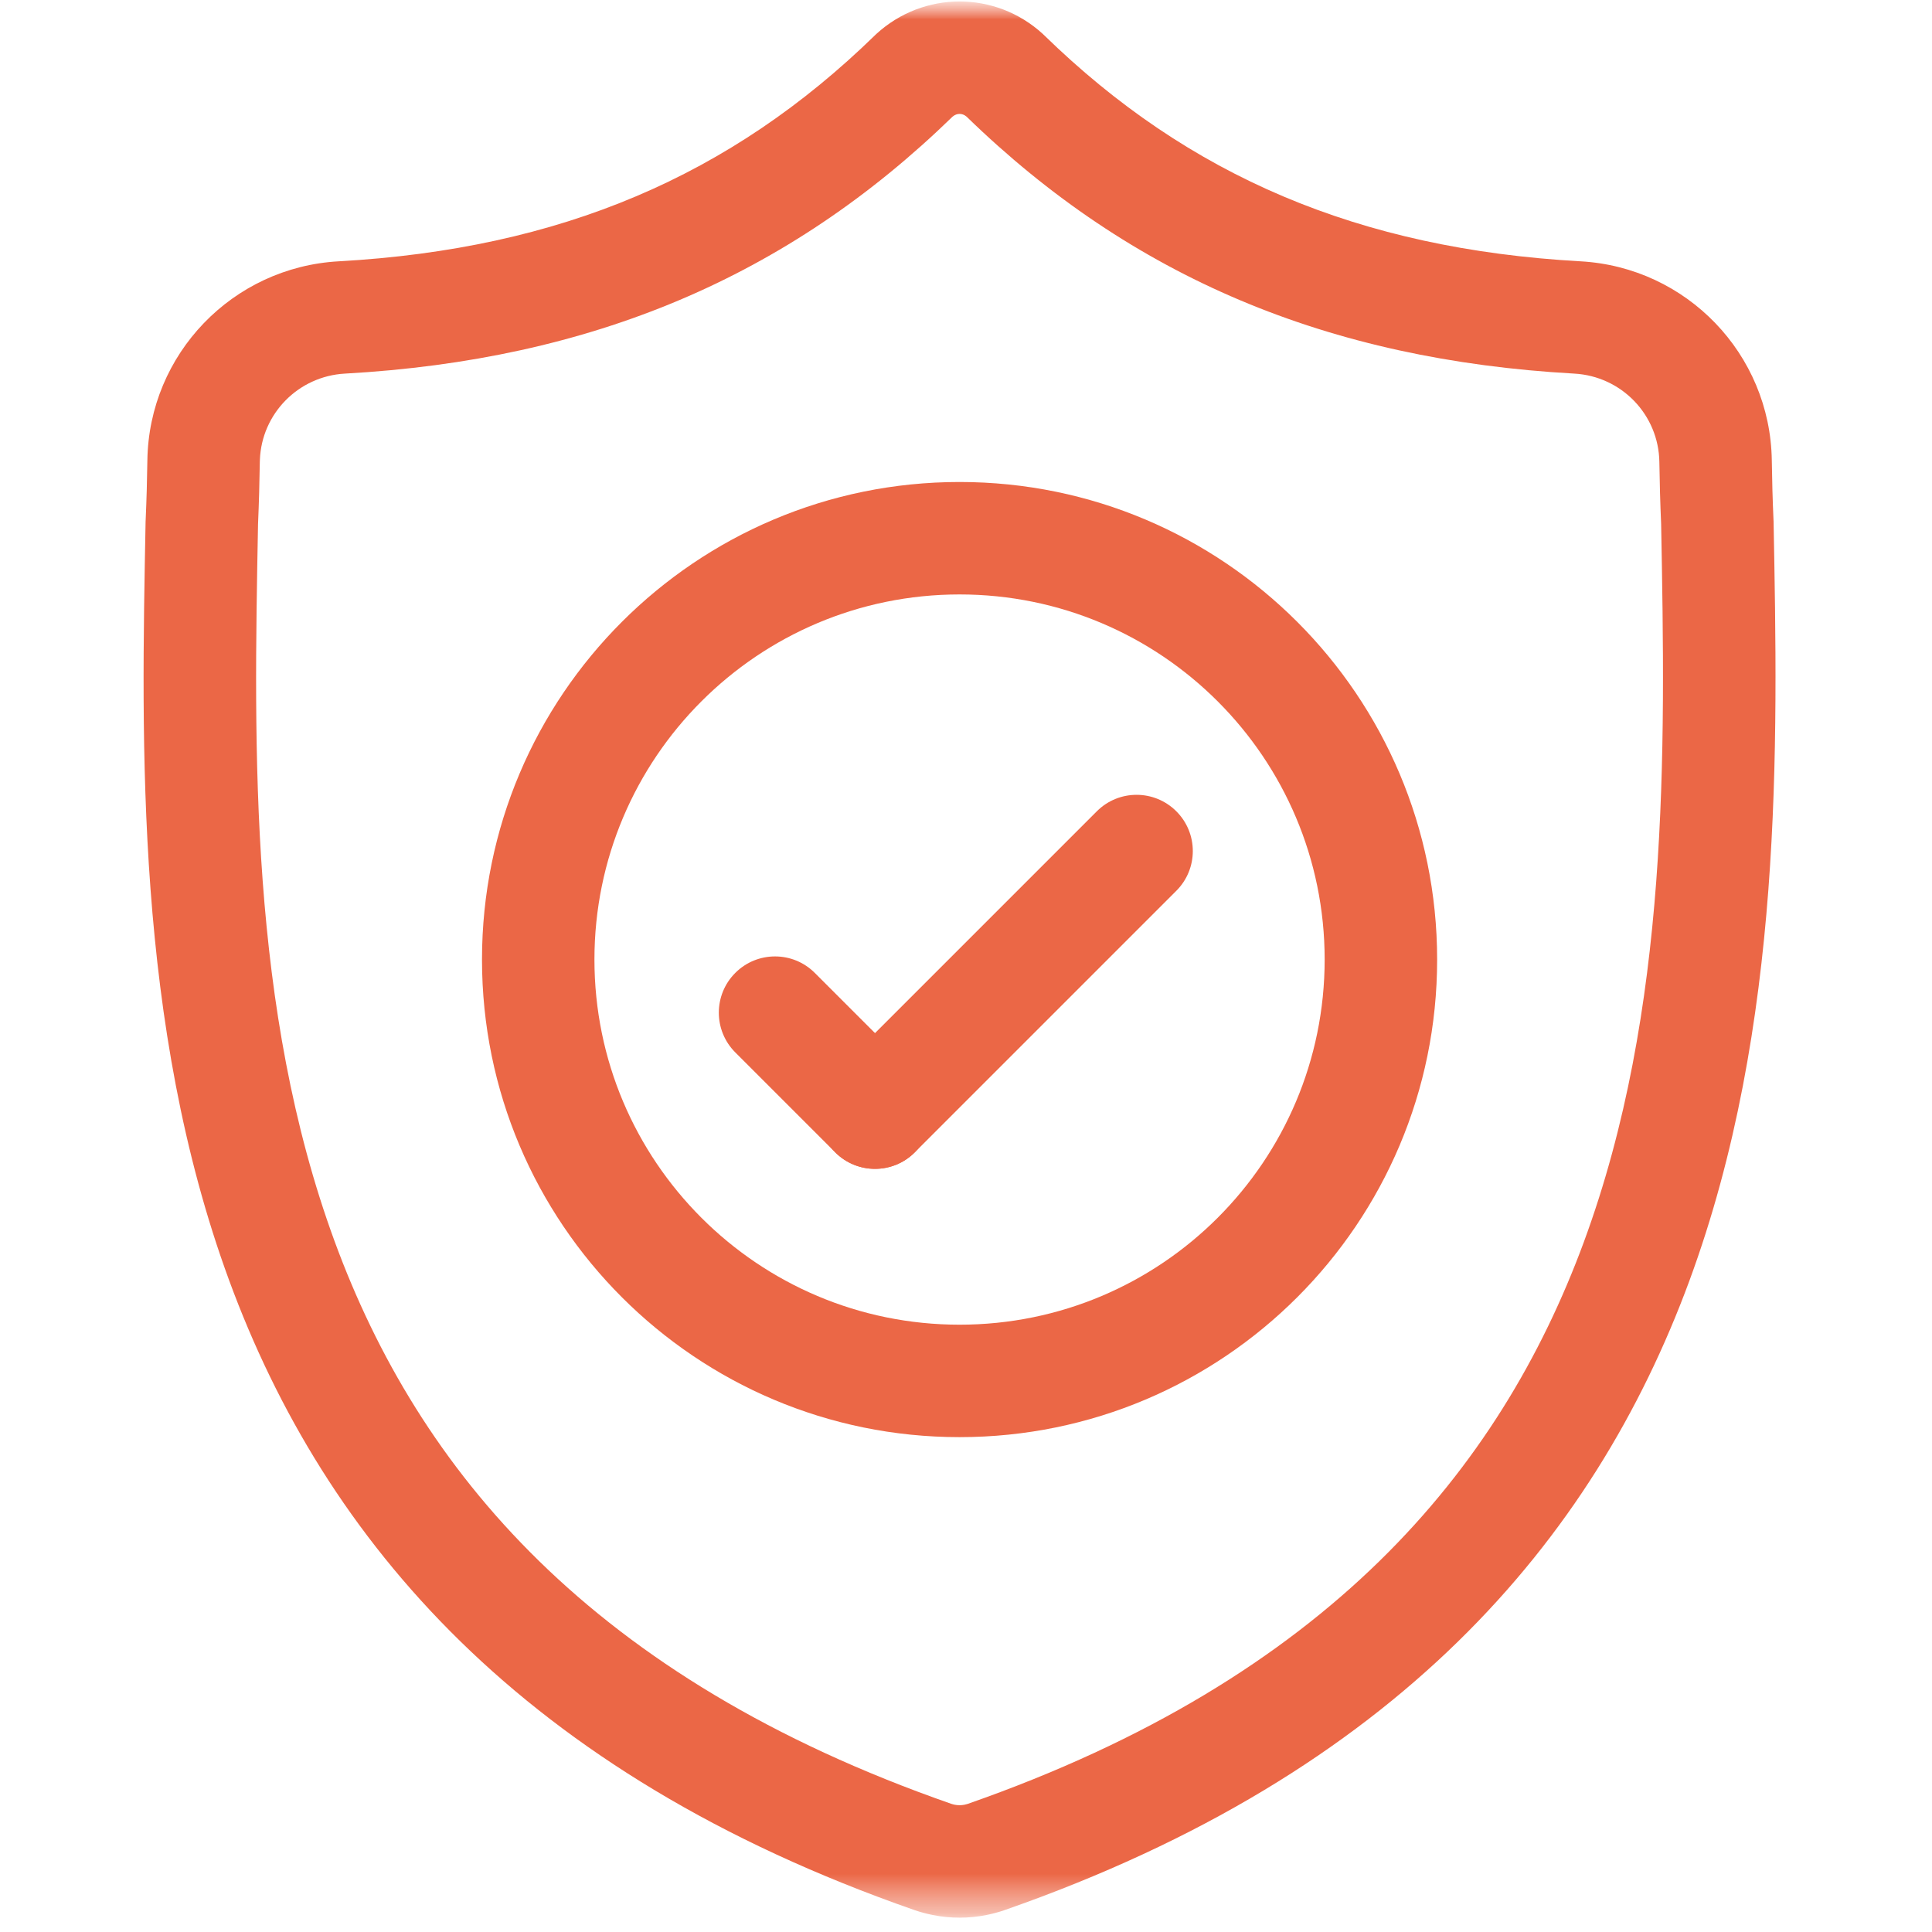
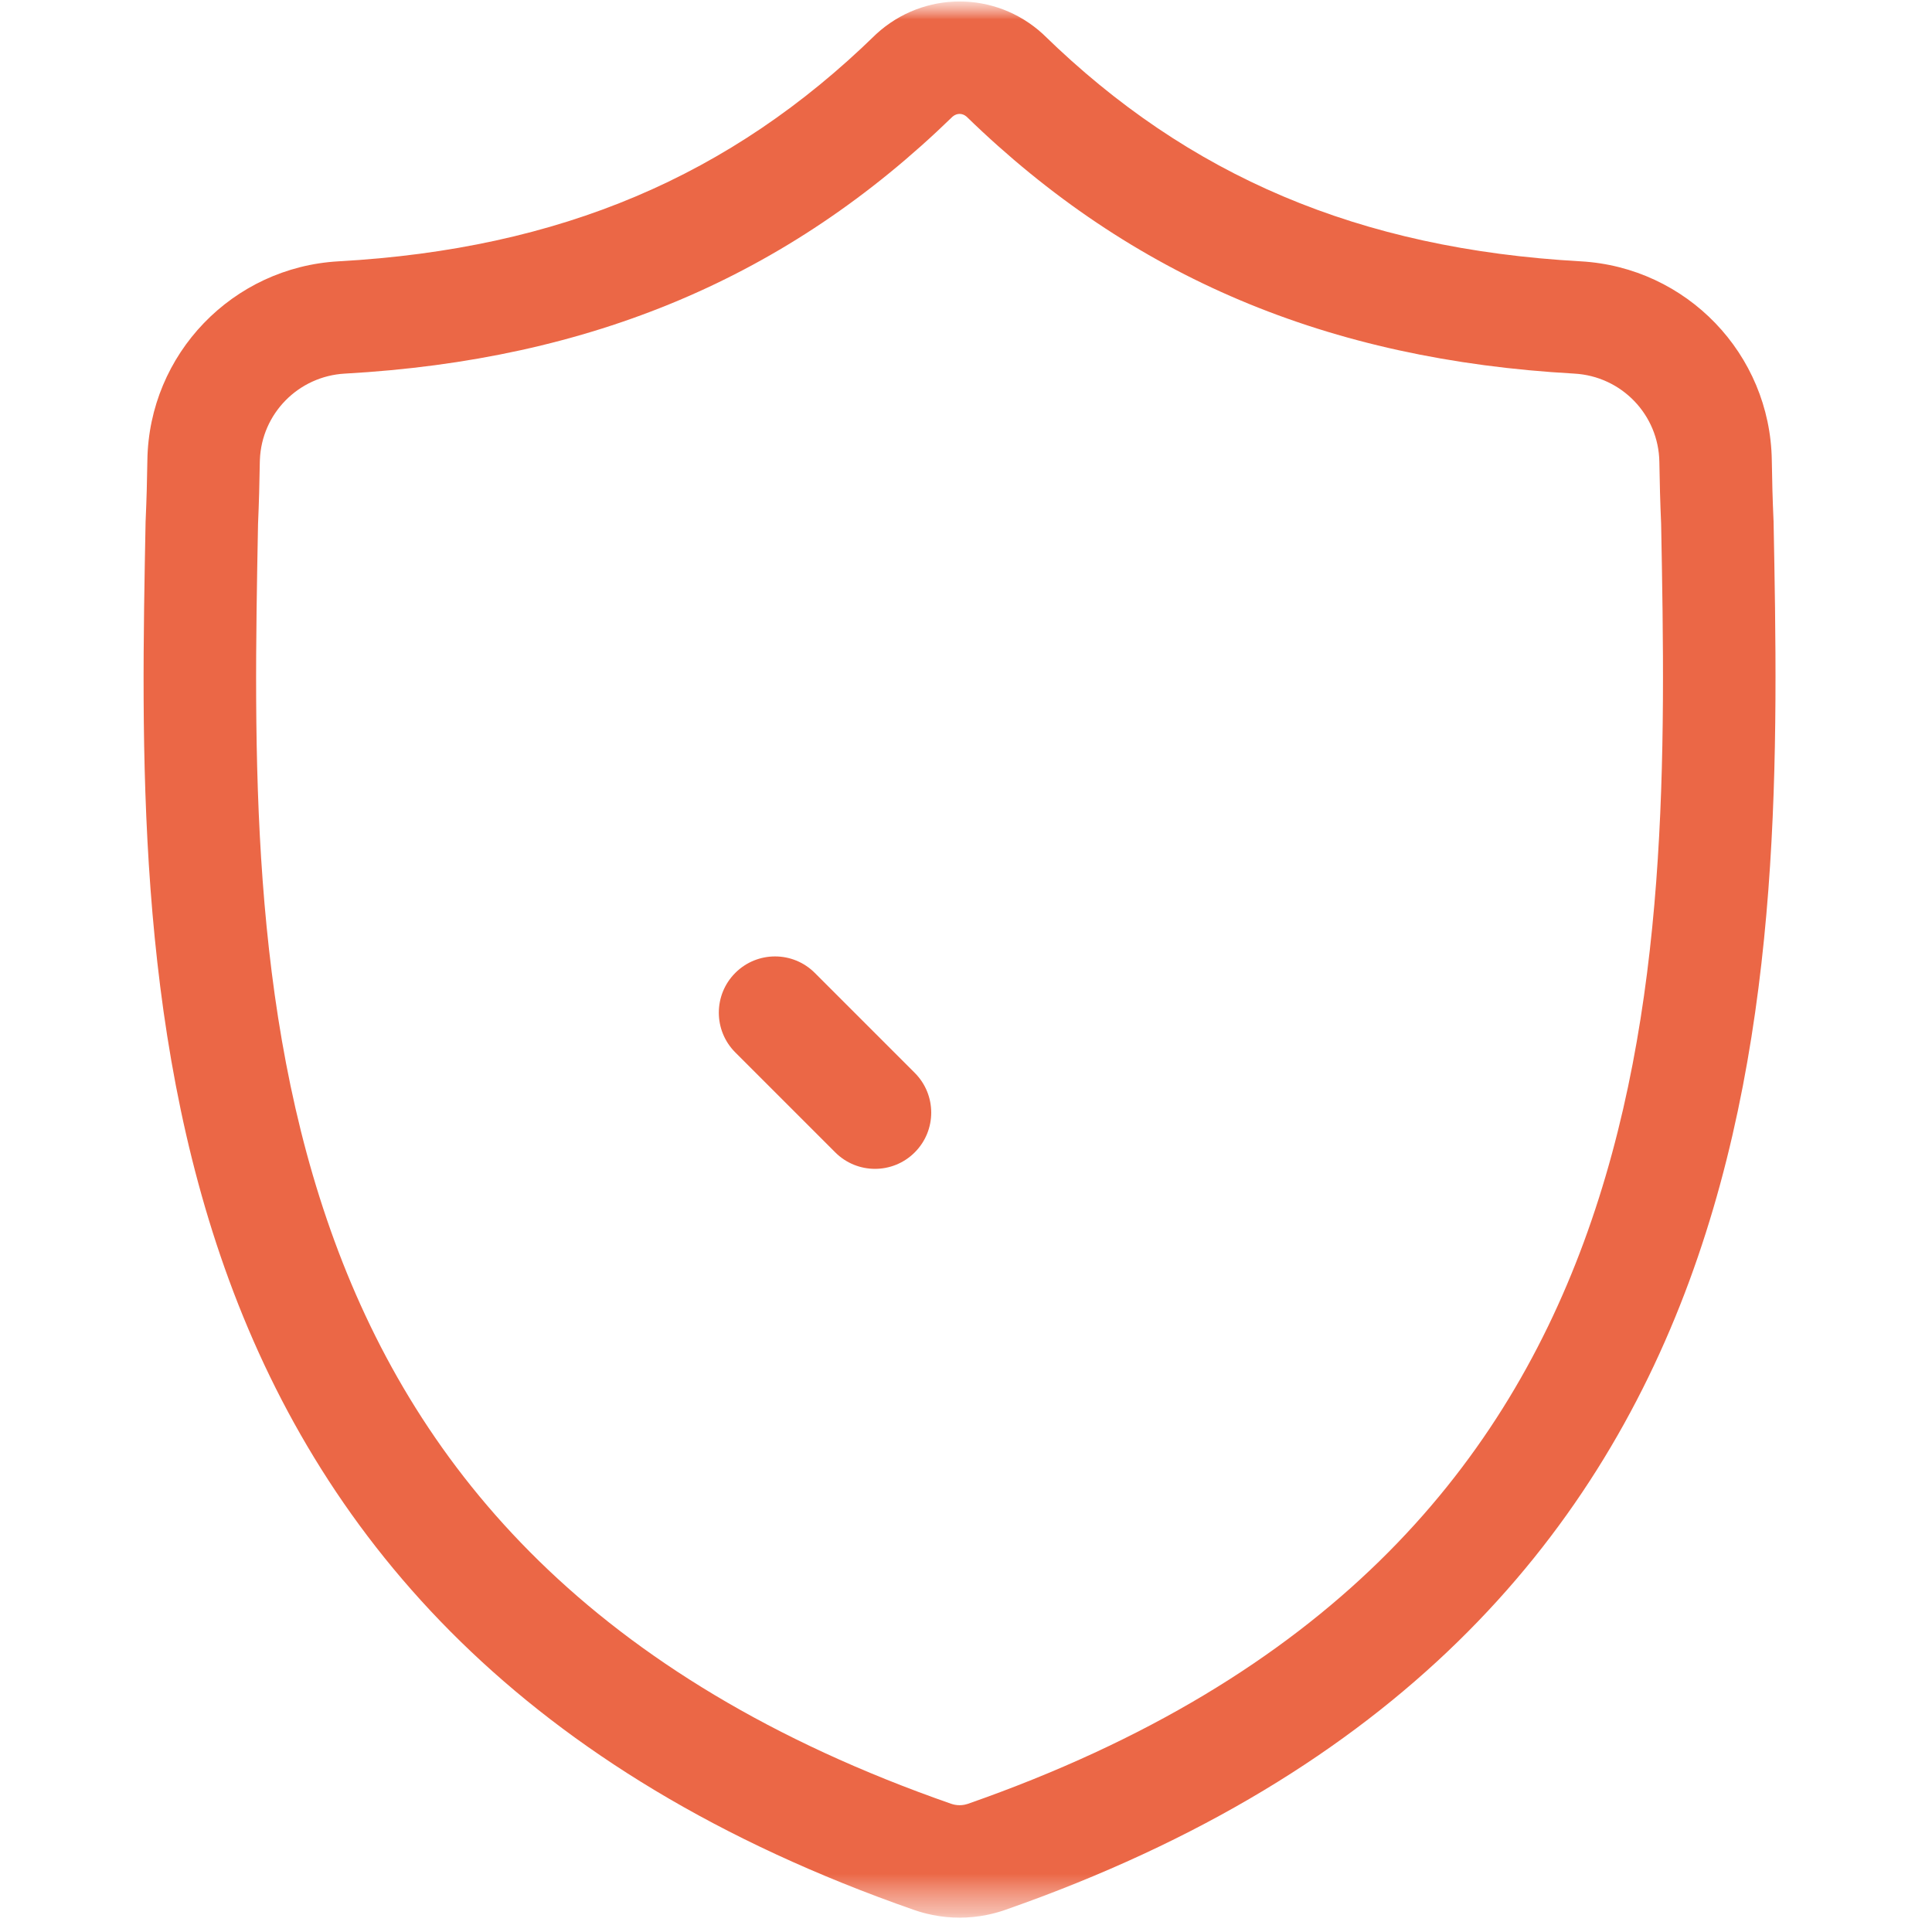
<svg xmlns="http://www.w3.org/2000/svg" width="50" height="50" viewBox="0 0 50 50" fill="none">
  <g clip-path="url(#clip0_61_701)">
    <mask id="mask0_61_701" style="mask-type:luminance" maskUnits="userSpaceOnUse" x="0" y="0" width="50" height="50">
      <path d="M49.667 0H0V49.667H49.667V0Z" fill="white" />
    </mask>
    <g mask="url(#mask0_61_701)">
      <mask id="mask1_61_701" style="mask-type:luminance" maskUnits="userSpaceOnUse" x="0" y="0" width="50" height="50">
        <path d="M0 6.48499e-05H49.667V49.667H0V6.48499e-05Z" fill="white" />
      </mask>
      <g mask="url(#mask1_61_701)">
        <path d="M24.136 49.56C24.597 49.652 25.071 49.652 25.532 49.56L25.532 49.56C25.674 49.531 25.815 49.494 25.954 49.449L26.014 49.428L26.014 49.428C36.124 45.893 41.236 39.884 43.718 33.155C46.157 26.541 46.01 19.328 45.9 13.492L45.899 13.473L45.898 13.453C45.875 12.934 45.861 12.422 45.854 11.912C45.813 9.159 43.647 6.916 40.905 6.763C35.161 6.442 30.758 4.553 27.023 0.912L27.007 0.897L26.991 0.881C25.764 -0.243 23.904 -0.243 22.677 0.881L22.661 0.897L22.645 0.912C18.91 4.553 14.507 6.442 8.763 6.763C6.021 6.916 3.855 9.159 3.814 11.912V11.912C3.807 12.422 3.793 12.934 3.77 13.453L3.769 13.473L3.768 13.492C3.658 19.297 3.497 26.512 5.929 33.133C8.404 39.87 13.517 45.894 23.656 49.429V49.429C23.814 49.484 23.974 49.527 24.133 49.559V49.559L24.134 49.559H24.134C24.135 49.559 24.135 49.559 24.135 49.56V49.559L24.136 49.56ZM24.962 46.706C24.878 46.723 24.791 46.723 24.706 46.706L24.706 46.706L24.706 46.706C24.673 46.699 24.642 46.691 24.615 46.681L24.614 46.681C15.284 43.428 10.83 38.036 8.661 32.129C6.45 26.11 6.566 19.458 6.678 13.562C6.702 13.015 6.716 12.48 6.724 11.955L6.726 11.898C6.772 10.705 7.721 9.736 8.926 9.669H8.926C15.301 9.313 20.379 7.174 24.652 3.019C24.713 2.967 24.776 2.948 24.834 2.948C24.892 2.948 24.955 2.967 25.015 3.019C29.289 7.174 34.367 9.313 40.743 9.669C41.967 9.737 42.926 10.736 42.944 11.955V11.956C42.952 12.48 42.966 13.015 42.99 13.562C43.102 19.483 43.205 26.136 40.988 32.148C38.811 38.049 34.357 43.428 25.054 46.681L25.032 46.688C25.01 46.695 24.986 46.701 24.962 46.706H24.962Z" fill="#EB6746" />
-         <path d="M34.282 24.833C34.282 30.052 30.052 34.283 24.833 34.283C19.615 34.283 15.384 30.052 15.384 24.833C15.384 19.615 19.615 15.384 24.833 15.384C30.052 15.384 34.282 19.615 34.282 24.833ZM37.193 24.833C37.193 18.008 31.659 12.474 24.833 12.474C18.008 12.474 12.474 18.008 12.474 24.833C12.474 31.659 18.008 37.193 24.833 37.193C31.659 37.193 37.193 31.659 37.193 24.833Z" fill="#EB6746" />
-         <path d="M21.616 29.823C22.184 30.392 23.106 30.392 23.674 29.823L30.443 23.054C31.012 22.486 31.012 21.564 30.443 20.996C29.875 20.428 28.954 20.428 28.386 20.996L21.616 27.766C21.048 28.334 21.048 29.255 21.616 29.823Z" fill="#EB6746" />
        <path d="M21.616 29.823C22.184 30.392 23.106 30.392 23.674 29.823C24.242 29.255 24.242 28.334 23.674 27.766L21.087 25.179C20.519 24.61 19.597 24.61 19.029 25.179C18.461 25.747 18.461 26.668 19.029 27.236L21.616 29.823Z" fill="#EB6746" />
      </g>
    </g>
  </g>
  <defs>
    <clipPath id="clip0_61_701">
      <rect width="49.667" height="49.667" fill="white" />
    </clipPath>
  </defs>
</svg>